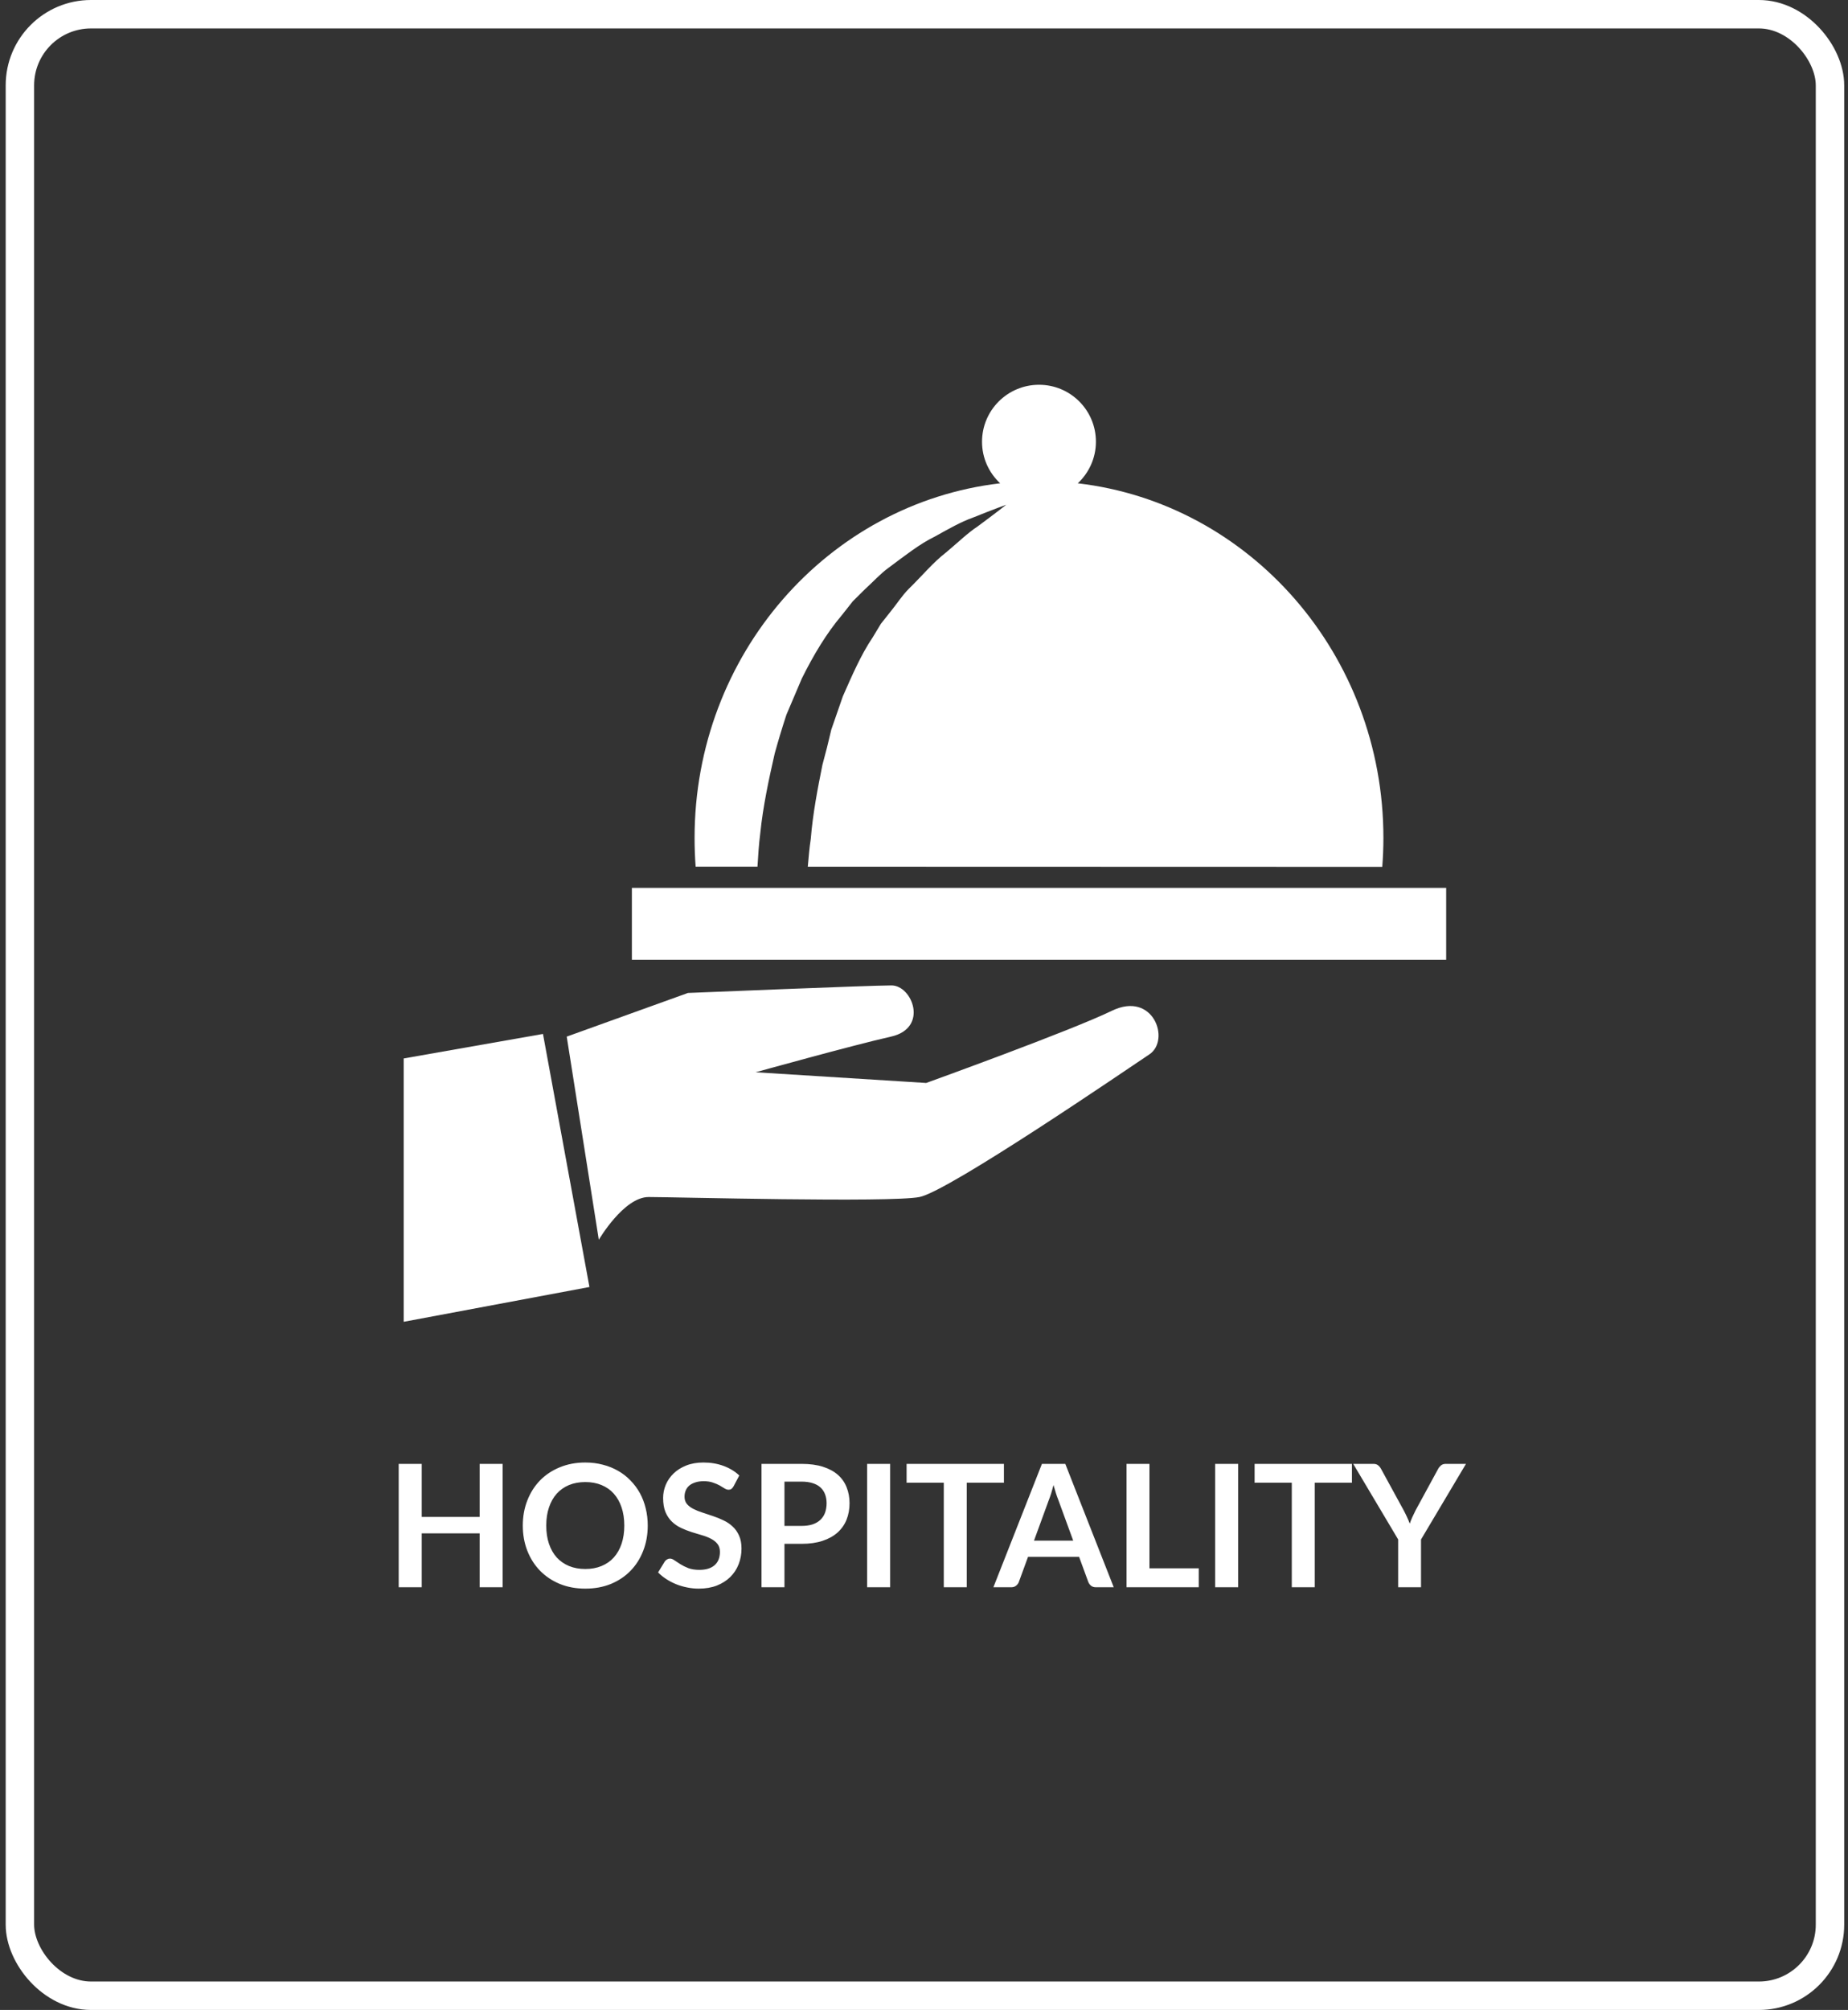
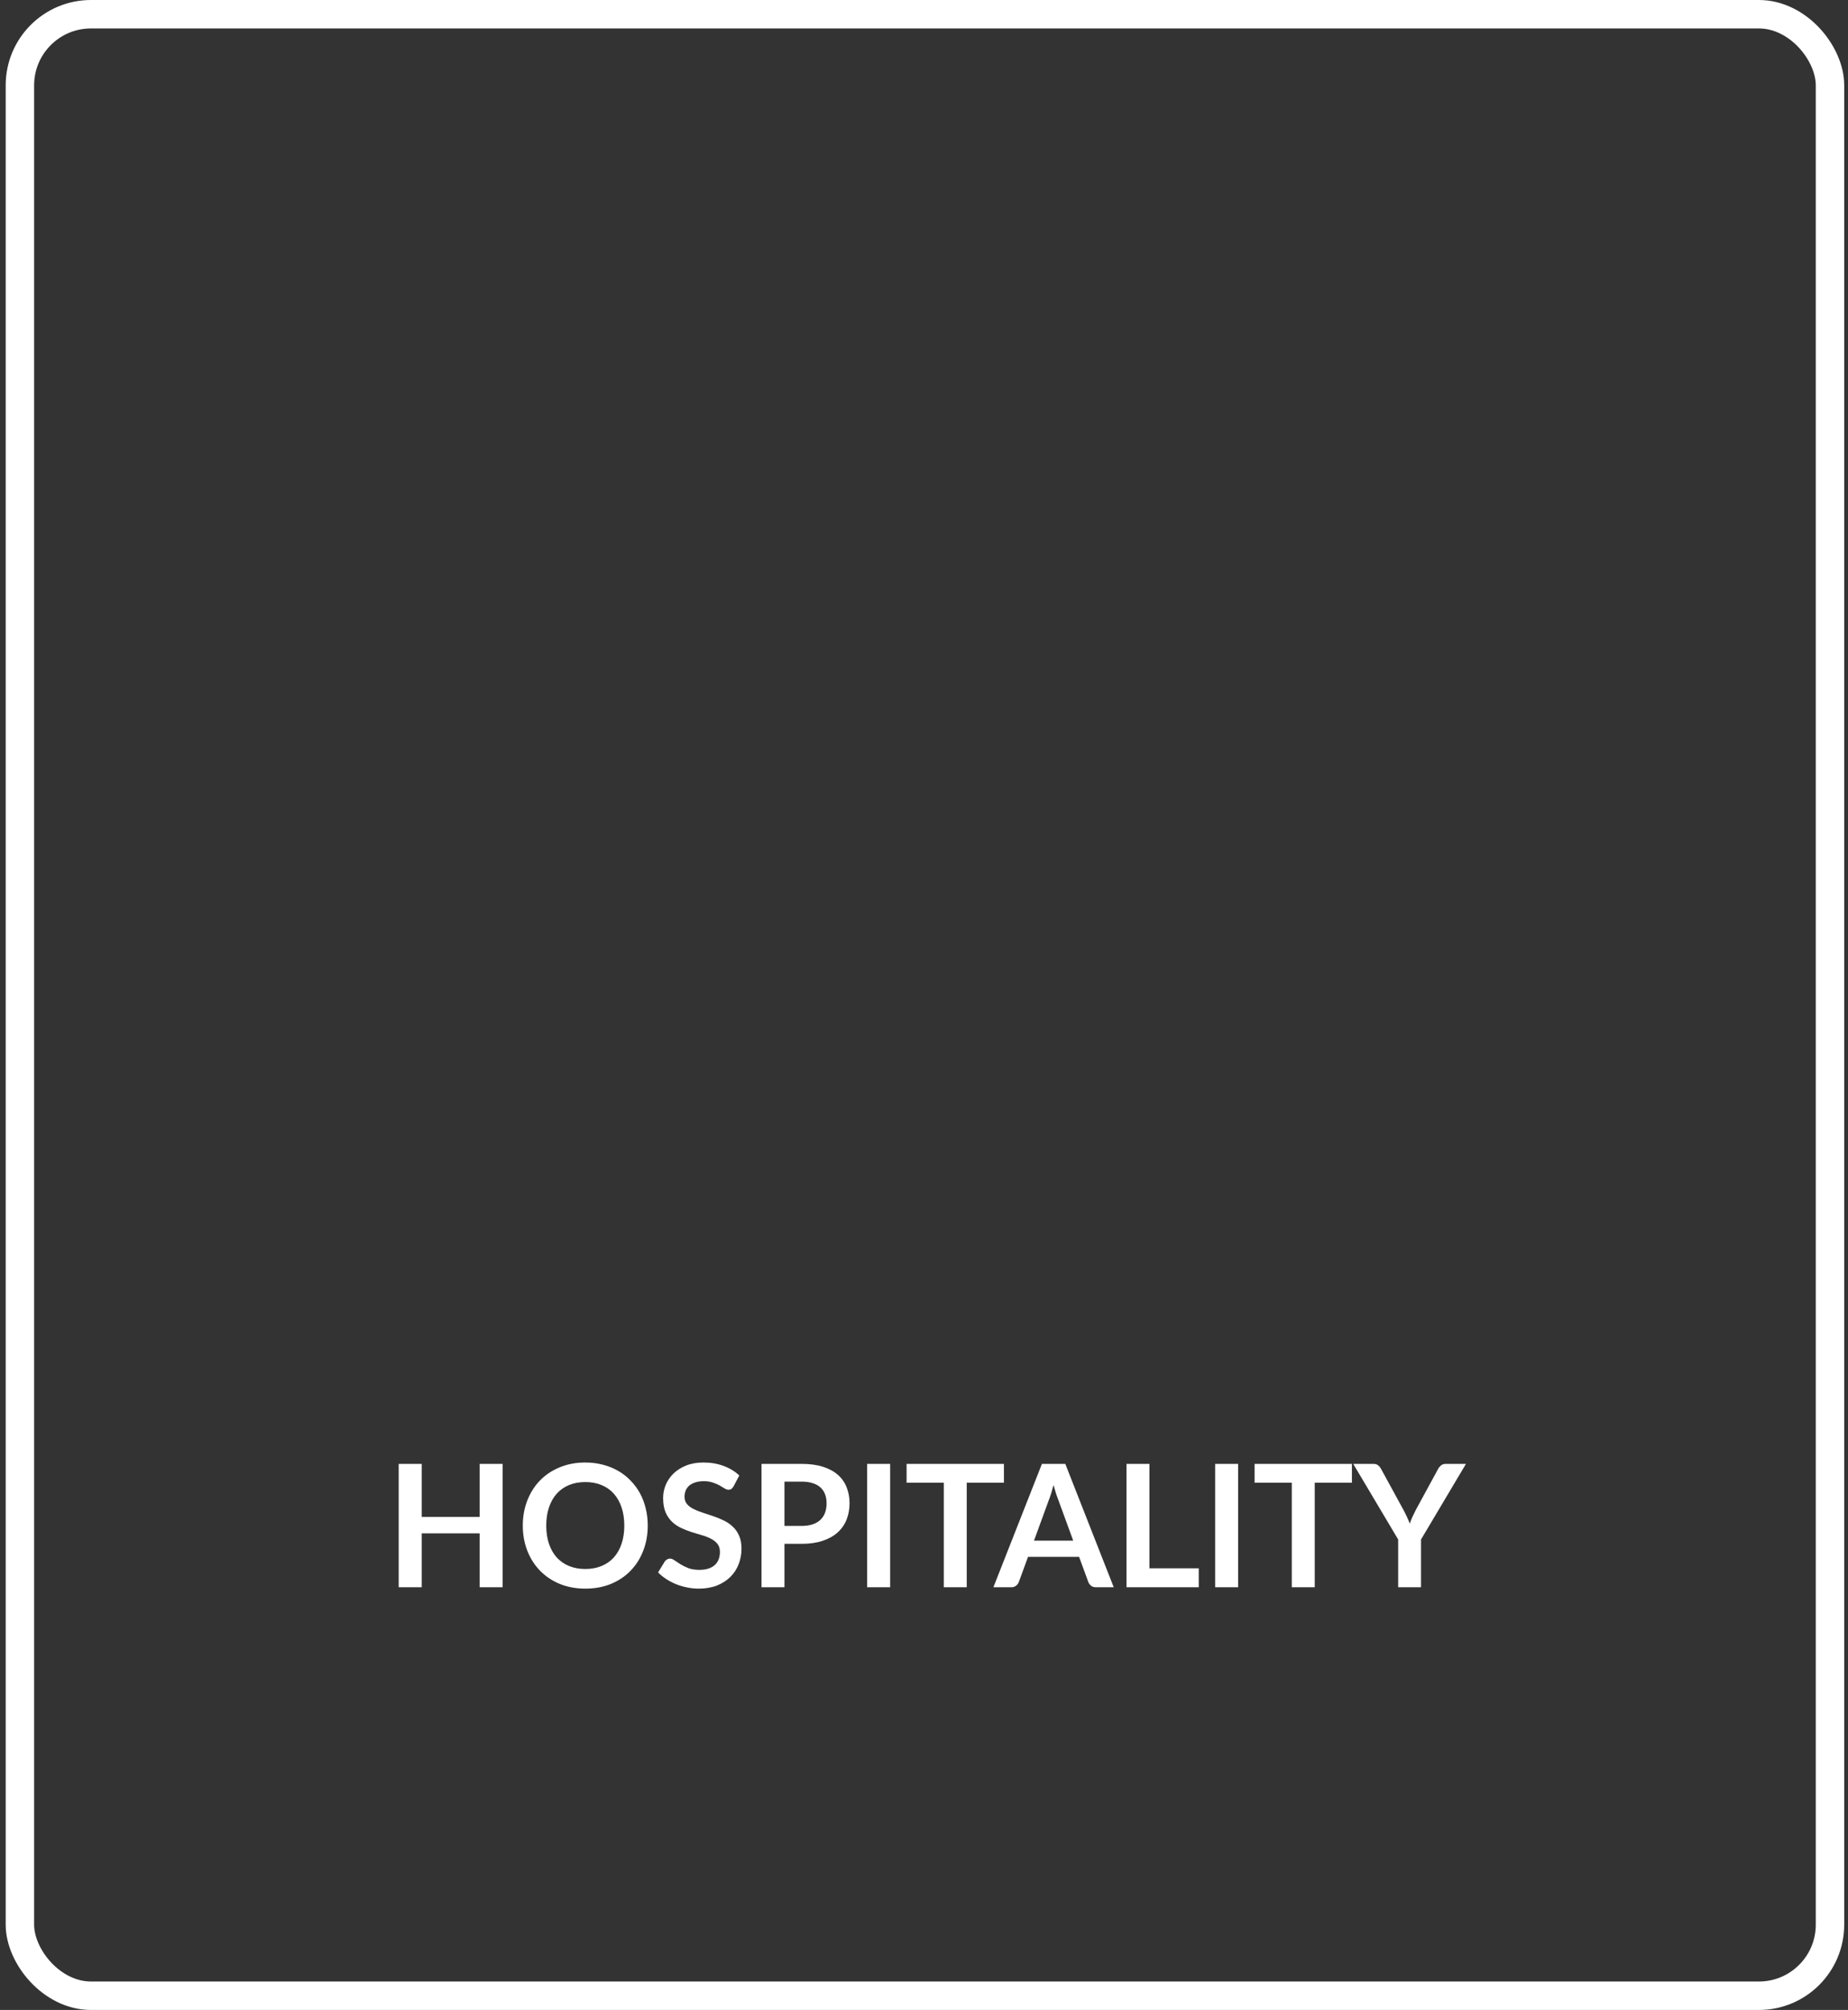
<svg xmlns="http://www.w3.org/2000/svg" width="195" height="212" viewBox="0 0 195 212" fill="none">
  <rect x="0" y="0" width="195" height="212" fill="#333333" stroke="none" />
  <rect x="2.1" y="1.5" width="191" height="209" rx="7.5" stroke="white" stroke-width="3" />
-   <path d="M79.928 91.411C80 90.235 80.072 89.057 80.226 87.867C80.512 85.045 81.124 82.212 81.751 79.456C82.132 78.081 82.544 76.723 82.978 75.395C83.531 74.1 84.073 72.811 84.614 71.552C85.838 69.094 87.206 66.798 88.839 64.876C89.226 64.381 89.611 63.901 89.987 63.42C90.416 62.99 90.846 62.574 91.261 62.157C92.135 61.367 92.894 60.511 93.767 59.883C95.507 58.594 97.047 57.369 98.614 56.61C100.125 55.767 101.421 55.036 102.589 54.623C104.878 53.701 106.177 53.238 106.177 53.238C106.177 53.238 105.069 54.118 103.133 55.544C102.132 56.197 101.071 57.228 99.809 58.284C98.493 59.291 97.302 60.734 95.885 62.118C95.177 62.824 94.626 63.712 93.956 64.529C93.631 64.946 93.297 65.365 92.952 65.792C92.674 66.262 92.385 66.733 92.093 67.215C90.843 69.068 89.908 71.244 88.934 73.451C88.534 74.606 88.13 75.777 87.717 76.96C87.435 78.191 87.123 79.434 86.782 80.673C86.27 83.219 85.769 85.816 85.552 88.486C85.401 89.454 85.329 90.431 85.238 91.415C106.456 91.418 122.878 91.432 145.856 91.432C145.933 90.424 145.977 89.404 145.977 88.379C145.977 69.026 131.874 53.087 113.727 50.976C114.898 49.88 115.64 48.325 115.64 46.596C115.647 43.273 112.955 40.584 109.638 40.584C106.318 40.584 103.623 43.273 103.623 46.596C103.623 48.329 104.361 49.88 105.536 50.976C87.39 53.087 73.291 69.026 73.291 88.379C73.291 89.401 73.328 90.408 73.403 91.412C75.644 91.411 77.808 91.411 79.928 91.411Z" fill="white" />
-   <path d="M152.6 93.65H66.676V101.231H152.6V93.65Z" fill="white" />
-   <path d="M117.325 106.611C112.958 108.733 97.731 114.225 97.731 114.225L79.731 113.097C79.731 113.097 90.027 110.234 94.018 109.337C98.016 108.444 96.277 103.936 94.067 103.936C91.856 103.936 72.593 104.732 72.593 104.732L59.801 109.337L63.186 130.765C63.186 130.765 65.82 126.256 68.447 126.256C71.084 126.256 93.922 126.864 97.023 126.256C100.125 125.642 119.017 112.718 121.28 111.21C123.532 109.71 121.709 104.487 117.325 106.611Z" fill="white" />
-   <path d="M42.6 111.64V139.416L62.198 135.746L57.295 109.055L42.6 111.64Z" fill="white" />
  <path d="M53.041 154.402V167.416H50.611V161.728H44.5V167.416H42.07V154.402H44.5V160H50.611V154.402H53.041ZM68.35 160.909C68.35 161.863 68.191 162.748 67.873 163.564C67.561 164.374 67.117 165.076 66.541 165.67C65.965 166.264 65.272 166.729 64.462 167.065C63.652 167.395 62.752 167.56 61.762 167.56C60.778 167.56 59.881 167.395 59.071 167.065C58.261 166.729 57.565 166.264 56.983 165.67C56.407 165.076 55.96 164.374 55.642 163.564C55.324 162.748 55.165 161.863 55.165 160.909C55.165 159.955 55.324 159.073 55.642 158.263C55.96 157.447 56.407 156.742 56.983 156.148C57.565 155.554 58.261 155.092 59.071 154.762C59.881 154.426 60.778 154.258 61.762 154.258C62.422 154.258 63.043 154.336 63.625 154.492C64.207 154.642 64.741 154.858 65.227 155.14C65.713 155.416 66.148 155.755 66.532 156.157C66.922 156.553 67.252 156.997 67.522 157.489C67.792 157.981 67.996 158.515 68.134 159.091C68.278 159.667 68.35 160.273 68.35 160.909ZM65.875 160.909C65.875 160.195 65.779 159.556 65.587 158.992C65.395 158.422 65.122 157.939 64.768 157.543C64.414 157.147 63.982 156.844 63.472 156.634C62.968 156.424 62.398 156.319 61.762 156.319C61.126 156.319 60.553 156.424 60.043 156.634C59.539 156.844 59.107 157.147 58.747 157.543C58.393 157.939 58.12 158.422 57.928 158.992C57.736 159.556 57.64 160.195 57.64 160.909C57.64 161.623 57.736 162.265 57.928 162.835C58.12 163.399 58.393 163.879 58.747 164.275C59.107 164.665 59.539 164.965 60.043 165.175C60.553 165.385 61.126 165.49 61.762 165.49C62.398 165.49 62.968 165.385 63.472 165.175C63.982 164.965 64.414 164.665 64.768 164.275C65.122 163.879 65.395 163.399 65.587 162.835C65.779 162.265 65.875 161.623 65.875 160.909ZM77.406 156.769C77.334 156.895 77.256 156.988 77.172 157.048C77.094 157.102 76.995 157.129 76.875 157.129C76.749 157.129 76.611 157.084 76.461 156.994C76.317 156.898 76.143 156.793 75.939 156.679C75.735 156.565 75.495 156.463 75.219 156.373C74.949 156.277 74.628 156.229 74.256 156.229C73.92 156.229 73.626 156.271 73.374 156.355C73.122 156.433 72.909 156.544 72.735 156.688C72.567 156.832 72.441 157.006 72.357 157.21C72.273 157.408 72.231 157.627 72.231 157.867C72.231 158.173 72.315 158.428 72.483 158.632C72.657 158.836 72.885 159.01 73.167 159.154C73.449 159.298 73.77 159.427 74.13 159.541C74.49 159.655 74.859 159.778 75.237 159.91C75.615 160.036 75.984 160.186 76.344 160.36C76.704 160.528 77.025 160.744 77.307 161.008C77.589 161.266 77.814 161.584 77.982 161.962C78.156 162.34 78.243 162.799 78.243 163.339C78.243 163.927 78.141 164.479 77.937 164.995C77.739 165.505 77.445 165.952 77.055 166.336C76.671 166.714 76.2 167.014 75.642 167.236C75.084 167.452 74.445 167.56 73.725 167.56C73.311 167.56 72.903 167.518 72.501 167.434C72.099 167.356 71.712 167.242 71.34 167.092C70.974 166.942 70.629 166.762 70.305 166.552C69.981 166.342 69.693 166.108 69.441 165.85L70.152 164.689C70.212 164.605 70.29 164.536 70.386 164.482C70.482 164.422 70.584 164.392 70.692 164.392C70.842 164.392 71.004 164.455 71.178 164.581C71.352 164.701 71.559 164.836 71.799 164.986C72.039 165.136 72.318 165.274 72.636 165.4C72.96 165.52 73.347 165.58 73.797 165.58C74.487 165.58 75.021 165.418 75.399 165.094C75.777 164.764 75.966 164.293 75.966 163.681C75.966 163.339 75.879 163.06 75.705 162.844C75.537 162.628 75.312 162.448 75.03 162.304C74.748 162.154 74.427 162.028 74.067 161.926C73.707 161.824 73.341 161.713 72.969 161.593C72.597 161.473 72.231 161.329 71.871 161.161C71.511 160.993 71.19 160.774 70.908 160.504C70.626 160.234 70.398 159.898 70.224 159.496C70.056 159.088 69.972 158.587 69.972 157.993C69.972 157.519 70.065 157.057 70.251 156.607C70.443 156.157 70.719 155.758 71.079 155.41C71.439 155.062 71.883 154.783 72.411 154.573C72.939 154.363 73.545 154.258 74.229 154.258C74.997 154.258 75.705 154.378 76.353 154.618C77.001 154.858 77.553 155.194 78.009 155.626L77.406 156.769ZM84.585 160.945C85.029 160.945 85.416 160.891 85.746 160.783C86.076 160.669 86.349 160.51 86.565 160.306C86.787 160.096 86.952 159.844 87.06 159.55C87.168 159.25 87.222 158.917 87.222 158.551C87.222 158.203 87.168 157.888 87.06 157.606C86.952 157.324 86.79 157.084 86.574 156.886C86.358 156.688 86.085 156.538 85.755 156.436C85.425 156.328 85.035 156.274 84.585 156.274H82.776V160.945H84.585ZM84.585 154.402C85.455 154.402 86.208 154.504 86.844 154.708C87.48 154.912 88.005 155.197 88.419 155.563C88.833 155.929 89.139 156.367 89.337 156.877C89.541 157.387 89.643 157.945 89.643 158.551C89.643 159.181 89.538 159.76 89.328 160.288C89.118 160.81 88.803 161.26 88.383 161.638C87.963 162.016 87.435 162.31 86.799 162.52C86.169 162.73 85.431 162.835 84.585 162.835H82.776V167.416H80.355V154.402H84.585ZM93.929 167.416H91.499V154.402H93.929V167.416ZM105.933 156.391H102.009V167.416H99.588V156.391H95.664V154.402H105.933V156.391ZM113.246 162.502L111.662 158.173C111.584 157.981 111.503 157.753 111.419 157.489C111.335 157.225 111.251 156.94 111.167 156.634C111.089 156.94 111.008 157.228 110.924 157.498C110.84 157.762 110.759 157.993 110.681 158.191L109.106 162.502H113.246ZM117.521 167.416H115.649C115.439 167.416 115.268 167.365 115.136 167.263C115.004 167.155 114.905 167.023 114.839 166.867L113.867 164.212H108.476L107.504 166.867C107.456 167.005 107.363 167.131 107.225 167.245C107.087 167.359 106.916 167.416 106.712 167.416H104.822L109.943 154.402H112.409L117.521 167.416ZM126.491 165.418V167.416H118.868V154.402H121.289V165.418H126.491ZM130.65 167.416H128.22V154.402H130.65V167.416ZM142.654 156.391H138.73V167.416H136.309V156.391H132.385V154.402H142.654V156.391ZM149.946 162.376V167.416H147.534V162.376L142.791 154.402H144.924C145.134 154.402 145.299 154.453 145.419 154.555C145.545 154.657 145.65 154.786 145.734 154.942L148.11 159.289C148.248 159.547 148.368 159.79 148.47 160.018C148.578 160.246 148.674 160.474 148.758 160.702C148.836 160.474 148.926 160.246 149.028 160.018C149.13 159.79 149.247 159.547 149.379 159.289L151.746 154.942C151.812 154.81 151.911 154.687 152.043 154.573C152.175 154.459 152.343 154.402 152.547 154.402H154.689L149.946 162.376Z" fill="white" />
</svg>